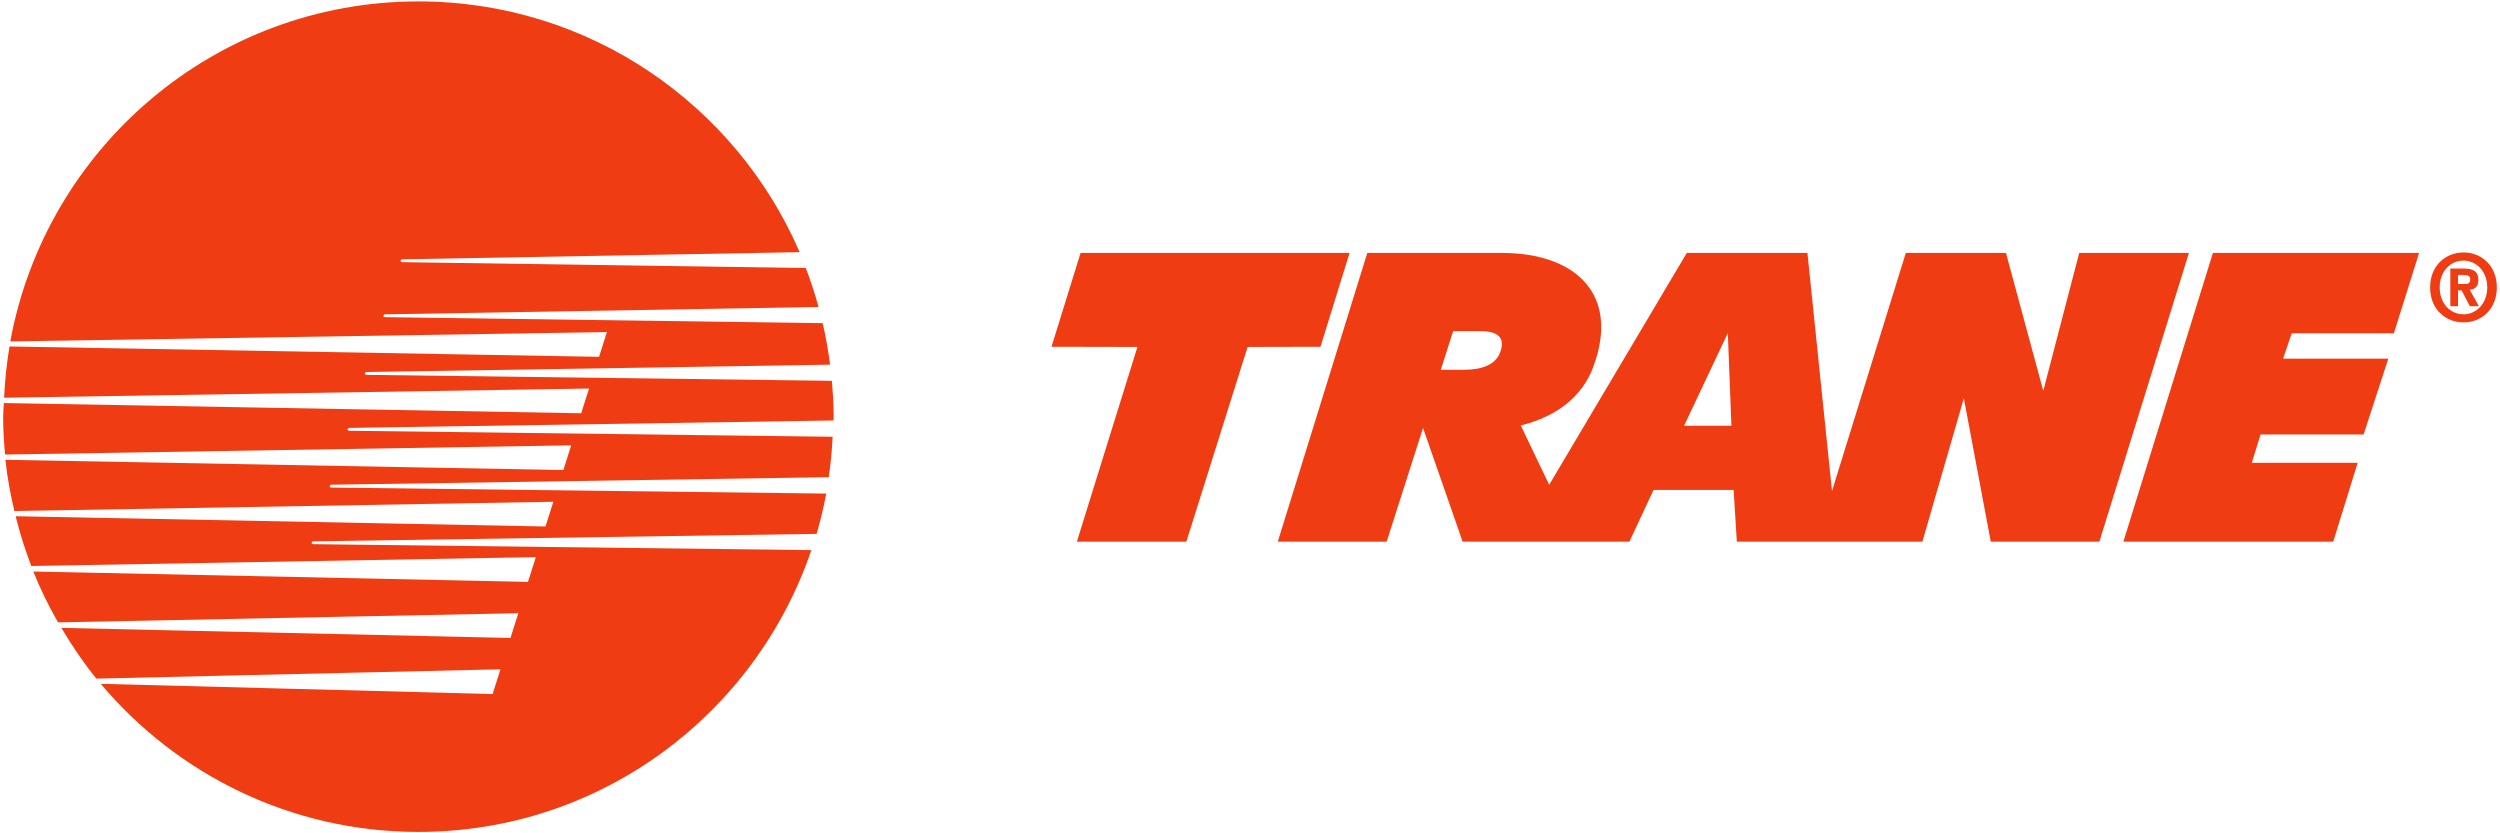
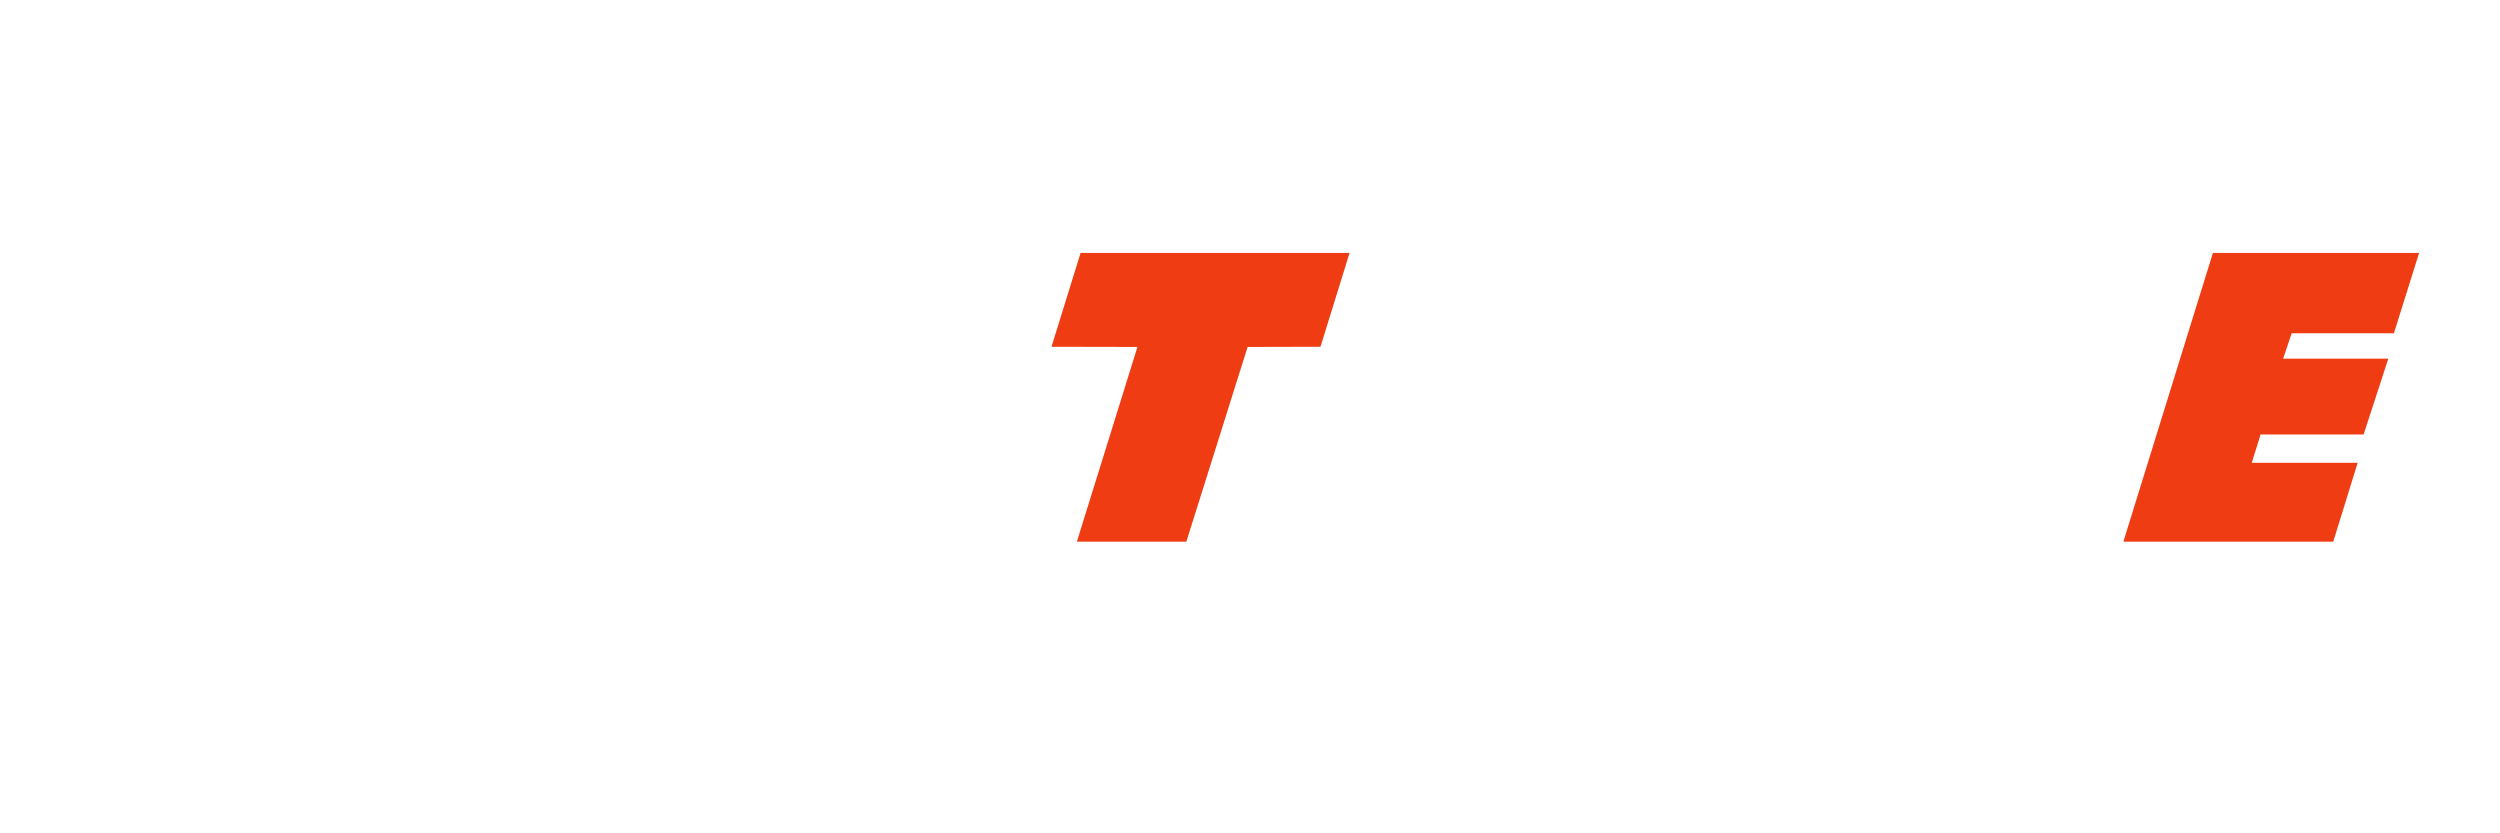
<svg xmlns="http://www.w3.org/2000/svg" xmlns:ns1="http://sodipodi.sourceforge.net/DTD/sodipodi-0.dtd" xmlns:ns2="http://www.inkscape.org/namespaces/inkscape" width="547.723" height="182.574" viewBox="0 0 588 196" id="svg2" ns1:version="0.32" ns2:version="0.45.1" ns1:docname="Trane_logo.svg" ns2:output_extension="org.inkscape.output.svg.inkscape" ns1:docbase="C:\">
  <defs id="defs25" />
  <ns1:namedview ns2:window-height="480" ns2:window-width="640" ns2:pageshadow="2" ns2:pageopacity="0.0" guidetolerance="10.0" gridtolerance="10.0" objecttolerance="10.0" borderopacity="1.0" bordercolor="#666666" pagecolor="#ffffff" id="base" />
  <g transform="translate(247.313, 59.493)" style="fill:#ef3c13;fill-rule:nonzero;stroke:none;stroke-width:1;stroke-linecap:butt;stroke-linejoin:miter;stroke-dasharray:none;fill-opacity:1" id="g4">
    <path d="M6.84 0 C6.84 0 70.103 0 70.103 0 C70.103 0 63.262 22.066 63.262 22.066 C63.262 22.066 46.126 22.108 46.126 22.108 C46.126 22.108 31.713 67.91 31.713 67.91 C31.713 67.91 5.965 67.91 5.965 67.91 C5.965 67.91 20.213 22.108 20.213 22.108 C20.213 22.108 0 22.066 0 22.066 C0 22.066 6.84 0 6.84 0 Z" id="path6" style="fill:#ef3c13;fill-opacity:1" />
  </g>
  <g transform="translate(300.533, 59.493)" style="fill:#ef3c13;fill-rule:nonzero;stroke:none;stroke-width:1;stroke-linecap:butt;stroke-linejoin:miter;stroke-dasharray:none;fill-opacity:1" id="g8">
-     <path d="M188.499 0 C188.499 0 180.044 32.438 180.044 32.438 C180.044 32.438 171.269 0 171.269 0 C171.269 0 147.714 0 147.714 0 C147.714 0 130.353 55.99 130.353 55.99 C130.353 55.99 124.575 0 124.575 0 C124.575 0 96.198 0 96.198 0 C96.198 0 63.833 54.533 63.833 54.533 C63.833 54.533 57.156 40.58 57.156 40.58 C61.856 39.376 70.683 36.292 74.209 26.792 C80.667 9.407 69.604 0 52.802 0 C52.802 0 21.057 0 21.057 0 C21.057 0 0 67.91 0 67.91 C0 67.91 25.609 67.91 25.609 67.91 C25.609 67.91 34.162 41.157 34.162 41.157 C34.162 41.157 43.483 67.91 43.483 67.91 C43.483 67.91 55.897 67.91 55.897 67.91 C55.897 67.91 70.237 67.91 70.237 67.91 C70.237 67.91 82.699 67.91 82.699 67.91 C82.699 67.91 88.375 55.745 88.375 55.745 C88.375 55.745 107.218 55.745 107.218 55.745 C107.218 55.745 107.969 67.91 107.969 67.91 C107.969 67.91 126.655 67.91 126.655 67.91 C126.655 67.91 131.58 67.91 131.58 67.91 C131.58 67.91 151.613 67.91 151.613 67.91 C151.613 67.91 161.362 34.177 161.362 34.177 C161.362 34.177 167.696 67.91 167.696 67.91 C167.696 67.91 193.238 67.91 193.238 67.91 C193.238 67.91 214.297 0 214.297 0 C214.297 0 188.499 0 188.499 0 Z M52.301 23.399 C51.26 26.197 48.18 27.477 43.84 27.477 C43.84 27.477 38.344 27.477 38.344 27.477 C38.344 27.477 41.245 18.387 41.245 18.387 C41.245 18.387 47.633 18.387 47.633 18.387 C51.308 18.387 53.724 19.6 52.301 23.399 Z M95.562 40.636 C95.562 40.636 105.85 18.849 105.85 18.849 C105.85 18.849 106.695 40.636 106.695 40.636 C106.695 40.636 95.562 40.636 95.562 40.636 Z" id="path10" style="fill:#ef3c13;fill-opacity:1" />
-   </g>
+     </g>
  <g transform="translate(499.417, 59.493)" style="fill:#ef3c13;fill-rule:nonzero;stroke:none;stroke-width:1;stroke-linecap:butt;stroke-linejoin:miter;stroke-dasharray:none;fill-opacity:1" id="g12">
    <path d="M21.059 0 C21.059 0 69.553 0 69.553 0 C69.553 0 63.627 18.888 63.627 18.888 C63.627 18.888 39.592 18.888 39.592 18.888 C39.592 18.888 37.574 24.868 37.574 24.868 C37.574 24.868 62.313 24.868 62.313 24.868 C62.313 24.868 56.504 42.692 56.504 42.692 C56.504 42.692 32.271 42.692 32.271 42.692 C32.271 42.692 30.201 49.357 30.201 49.357 C30.201 49.357 55.108 49.357 55.108 49.357 C55.108 49.357 49.357 67.91 49.357 67.91 C49.357 67.91 0 67.91 0 67.91 C0 67.91 21.059 0 21.059 0 Z" id="path14" style="fill:#ef3c13;fill-opacity:1" />
  </g>
  <g transform="translate(0.742, 0.332)" style="fill:#ef3c13;fill-rule:nonzero;stroke:none;stroke-width:1;stroke-linecap:butt;stroke-linejoin:miter;stroke-dasharray:none;fill-opacity:1" id="g16">
-     <path d="M72.968 127.658 C72.291 127.611 72.586 126.988 72.927 126.988 C72.927 126.988 191.321 125.237 191.321 125.237 C192.231 122.138 192.988 118.979 193.592 115.758 C193.592 115.758 77.208 114.343 77.208 114.343 C76.531 114.296 76.829 113.67 77.165 113.67 C77.165 113.67 194.181 111.903 194.181 111.903 C194.635 108.779 194.939 105.608 195.093 102.395 C195.093 102.395 81.41 100.983 81.41 100.983 C80.734 100.934 81.028 100.312 81.368 100.312 C81.368 100.312 195.288 98.562 195.288 98.562 C195.293 98.26 195.335 97.967 195.335 97.666 C195.335 94.819 195.146 92.02 194.905 89.236 C194.905 89.236 85.484 87.837 85.484 87.837 C84.808 87.787 85.105 87.165 85.441 87.165 C85.441 87.165 194.486 85.434 194.486 85.434 C194.072 82.127 193.494 78.878 192.755 75.677 C192.755 75.677 89.856 74.265 89.856 74.265 C89.18 74.217 89.473 73.596 89.811 73.596 C89.811 73.596 191.778 71.865 191.778 71.865 C190.923 68.744 189.923 65.691 188.776 62.705 C188.776 62.705 93.886 61.328 93.886 61.328 C93.21 61.28 93.507 60.656 93.843 60.656 C93.843 60.656 187.333 58.978 187.333 58.978 C172.344 24.292 137.853 0 97.665 0 C49.781 0 10.02 34.487 1.681 79.964 C1.681 79.964 142.007 77.775 142.007 77.775 C142.007 77.775 140.157 83.592 140.157 83.592 C140.157 83.592 1.497 81.156 1.497 81.156 C0.829 85.102 0.41 89.12 0.227 93.209 C0.227 93.209 137.806 91.052 137.806 91.052 C137.806 91.052 135.958 96.868 135.958 96.868 C135.958 96.868 0.163 94.468 0.163 94.468 C0.125 95.539 0 96.587 0 97.666 C0 100.672 0.184 103.635 0.451 106.574 C0.451 106.574 133.604 104.41 133.604 104.41 C133.604 104.41 131.757 110.226 131.757 110.226 C131.757 110.226 0.532 107.816 0.532 107.816 C0.956 111.927 1.714 115.922 2.631 119.861 C2.631 119.861 129.405 117.681 129.405 117.681 C129.405 117.681 127.556 123.498 127.556 123.498 C127.556 123.498 2.943 121.086 2.943 121.086 C3.934 125.089 5.152 128.994 6.617 132.787 C6.617 132.787 125.289 130.706 125.289 130.706 C125.289 130.706 123.44 136.524 123.44 136.524 C123.44 136.524 7.092 134.085 7.092 134.085 C8.757 138.225 10.702 142.208 12.9 146.046 C12.9 146.046 121.171 143.897 121.171 143.897 C121.171 143.897 119.321 149.713 119.321 149.713 C119.321 149.713 13.688 147.345 13.688 147.345 C16.162 151.516 18.871 155.53 21.916 159.275 C21.916 159.275 116.97 157.086 116.97 157.086 C116.97 157.086 115.121 162.903 115.121 162.903 C115.121 162.903 22.951 160.504 22.951 160.504 C40.868 181.781 67.673 195.336 97.665 195.336 C140.612 195.336 176.998 167.575 190.083 129.058 C190.083 129.058 72.968 127.658 72.968 127.658 Z" id="path18" style="fill:#ef3c13;fill-opacity:1" />
-   </g>
+     </g>
  <g transform="translate(571.565, 59.378)" style="fill:#ef3c13;fill-rule:nonzero;stroke:none;stroke-width:1;stroke-linecap:butt;stroke-linejoin:miter;stroke-dasharray:none;fill-opacity:1" id="g20">
-     <path d="M6.557 12.646 C6.557 12.646 4.754 12.646 4.754 12.646 C4.754 12.646 4.754 3.784 4.754 3.784 C4.754 3.784 7.898 3.784 7.898 3.784 C10.072 3.784 11.353 4.437 11.353 6.462 C11.353 8.092 10.439 8.683 9.32 8.769 C9.32 8.769 11.471 12.646 11.471 12.646 C11.471 12.646 9.343 12.646 9.343 12.646 C9.343 12.646 7.406 8.925 7.406 8.925 C7.406 8.925 6.557 8.925 6.557 8.925 C6.557 8.925 6.557 12.646 6.557 12.646 Z M8.148 7.42 C8.953 7.42 9.43 7.244 9.43 6.267 C9.43 5.352 8.499 5.286 7.811 5.286 C7.811 5.286 6.557 5.286 6.557 5.286 C6.557 5.286 6.557 7.42 6.557 7.42 C6.557 7.42 8.148 7.42 8.148 7.42 Z M7.858 16.453 C3.707 16.453 0 13.429 0 8.225 C0 3.024 3.707 0 7.858 0 C11.995 0 15.693 3.024 15.693 8.225 C15.693 13.429 11.995 16.453 7.858 16.453 Z M7.858 1.915 C4.754 1.915 2.252 4.437 2.252 8.225 C2.252 12.013 4.754 14.554 7.858 14.539 C7.858 14.539 7.858 14.554 7.858 14.554 C10.875 14.554 13.437 12.013 13.437 8.225 C13.437 4.437 10.875 1.915 7.858 1.915 Z" id="path22" style="fill:#ef3c13;fill-opacity:1" />
-   </g>
+     </g>
</svg>